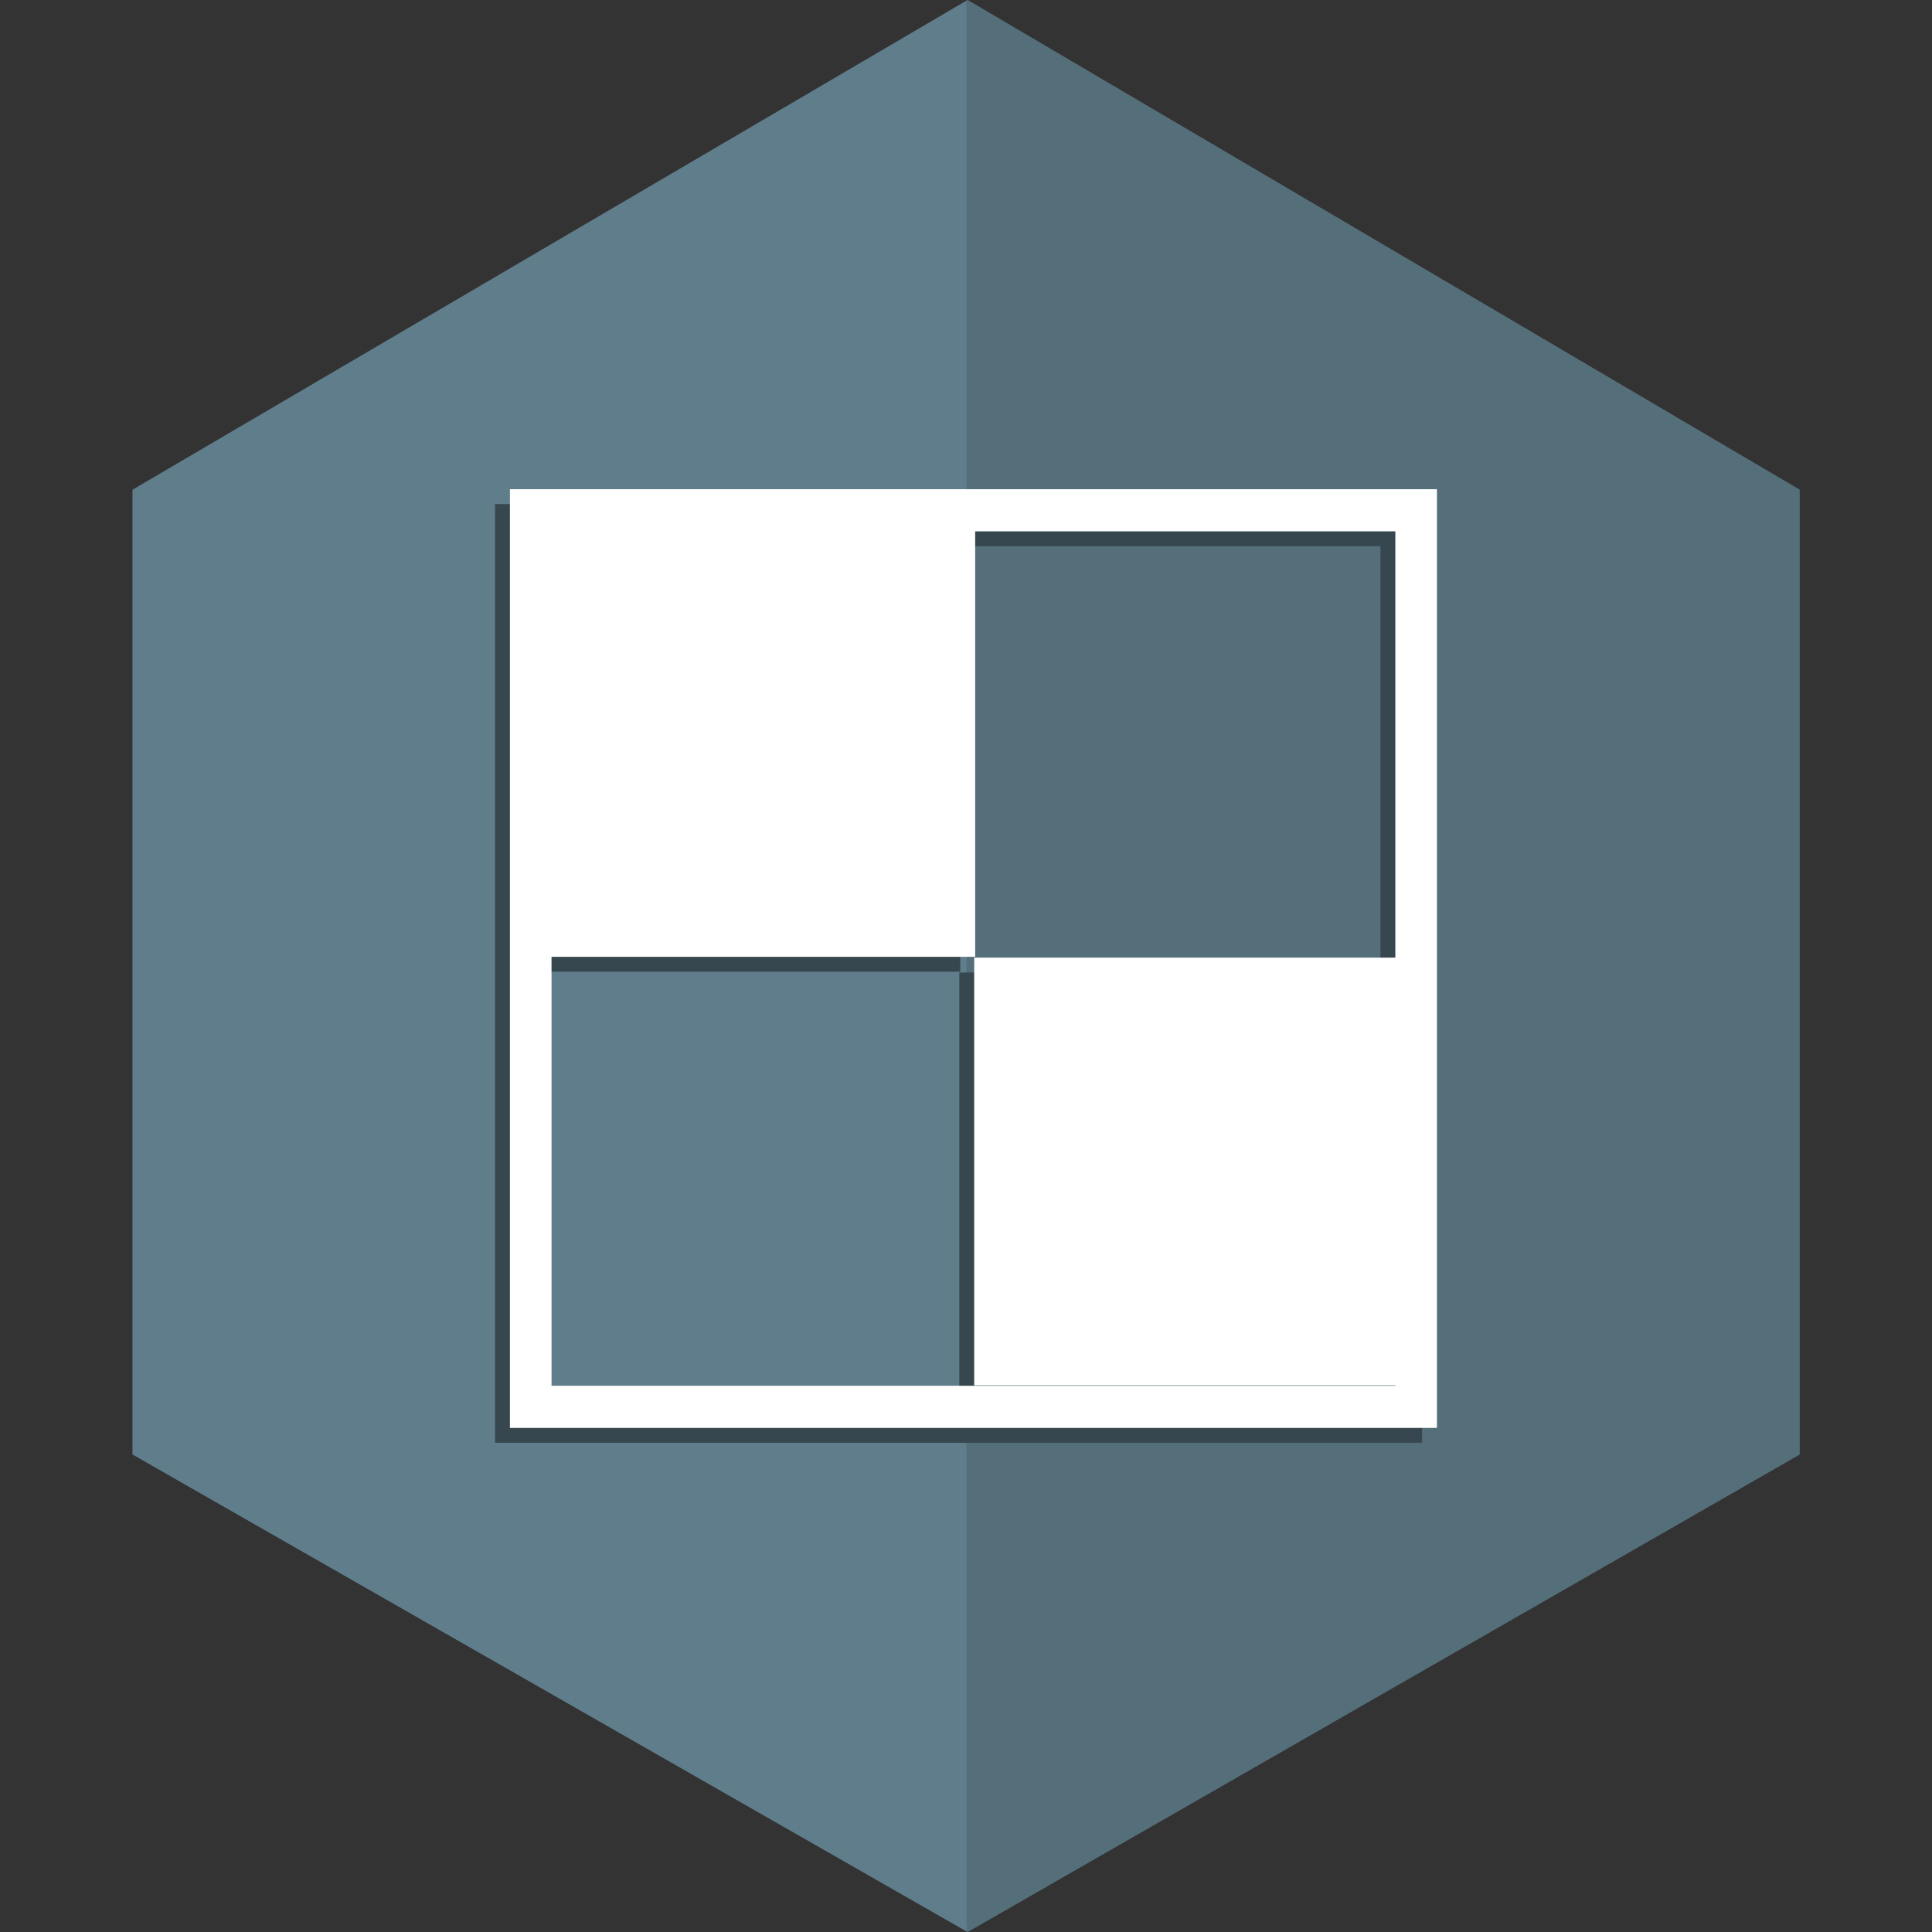
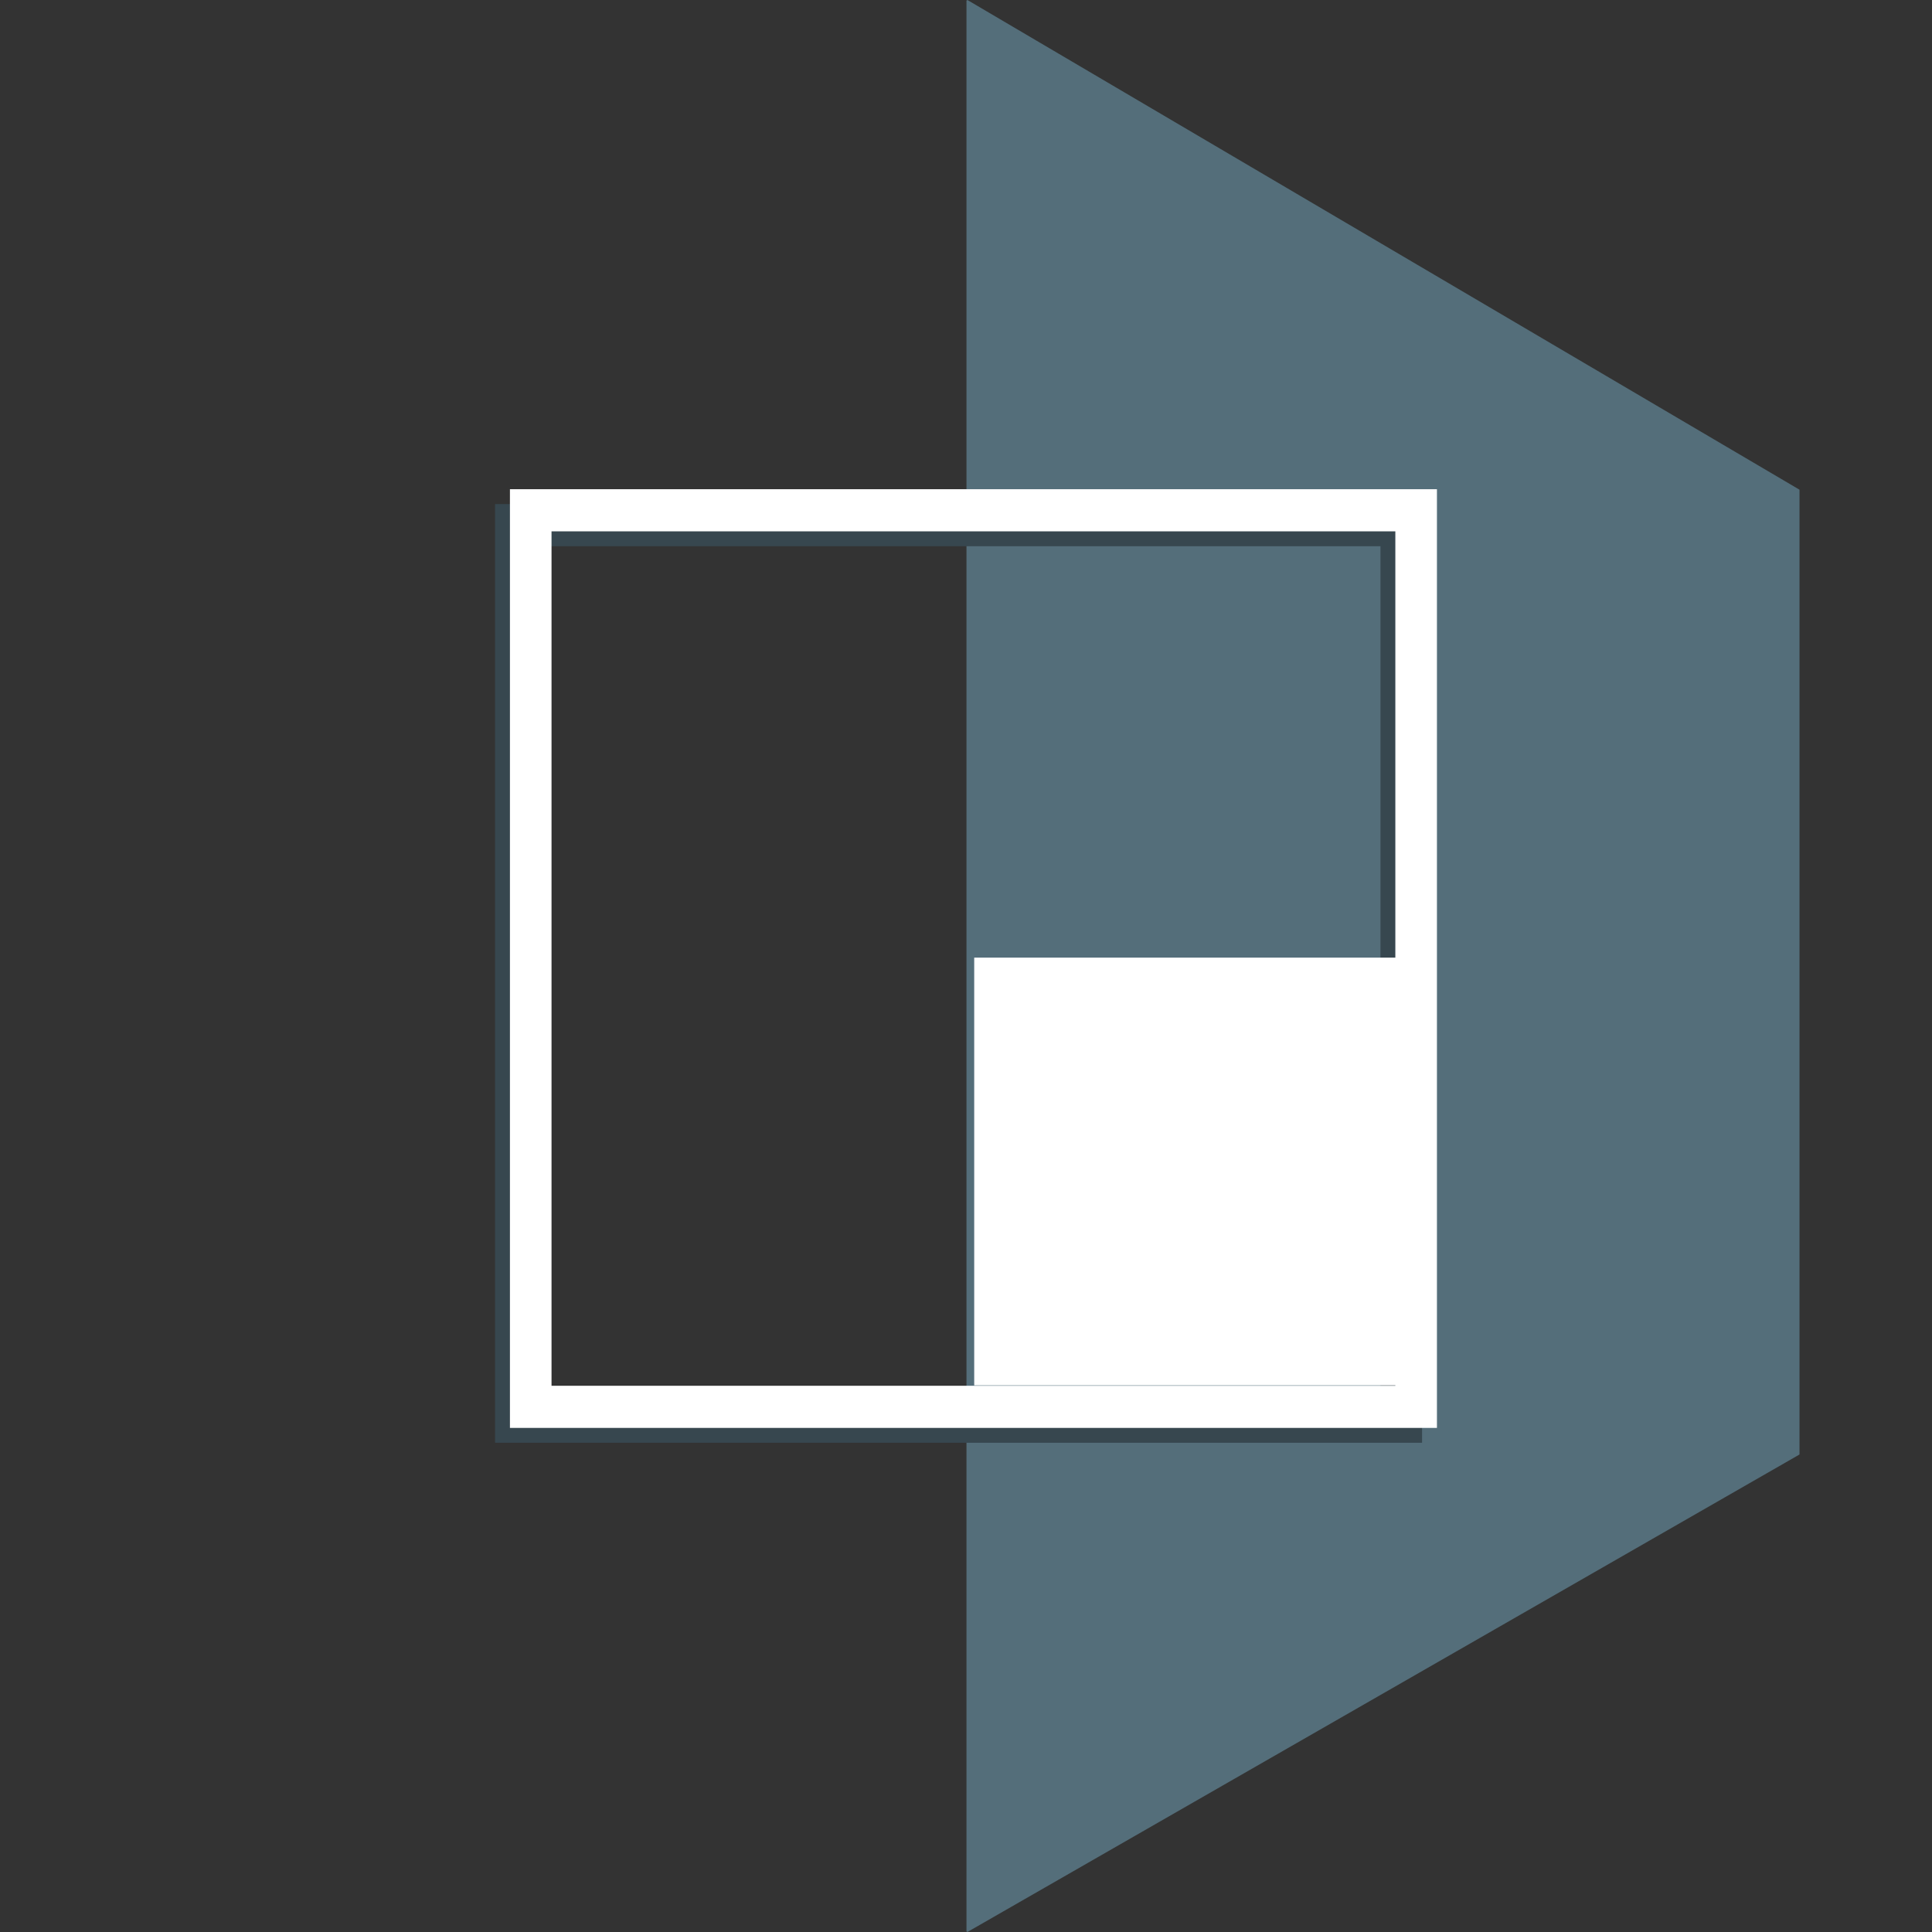
<svg xmlns="http://www.w3.org/2000/svg" baseProfile="tiny" height="512px" version="1.1" viewBox="0 0 512 512" width="512px" xml:space="preserve">
  <rect x="0" y="0" width="512" height="512" fill="#333333" stroke="none" />
  <g id="_x31_1-Delicious">
-     <polyline fill="#607D8B" points="476.887,129.775 476.887,385.457 256.389,511.994 35.113,385.457 35.113,129.775 256.389,0.006     " />
    <polygon fill="#546E7A" points="256.389,0.006 256.127,0.159 256.127,511.845 256.389,511.994 476.887,385.457 476.887,129.775     " />
    <g>
      <g>
        <path d="M365.838,371.187H142.217V144.754h223.621V371.187L365.838,371.187z M131.195,133.589v248.764h245.666     V133.589H131.195L131.195,133.589z" fill="#37474F" />
-         <polygon fill="#37474F" points="142.067,257.513 254.487,257.513 254.487,144.169 142.067,144.169 142.067,257.513    " />
-         <polygon fill="#37474F" points="254.231,371.075 366.643,371.075 366.643,257.728 254.231,257.728 254.231,371.075    " />
      </g>
      <g>
        <path d="M369.78,367.243H146.16V140.811h223.62V367.243L369.78,367.243z M135.138,129.646V378.41h245.667V129.646     H135.138L135.138,129.646z" fill="#FFFFFF" />
-         <polygon fill="#FFFFFF" points="146.01,253.57 258.431,253.57 258.431,140.226 146.01,140.226 146.01,253.57    " />
        <polygon fill="#FFFFFF" points="258.175,367.132 370.585,367.132 370.585,253.785 258.175,253.785 258.175,367.132    " />
      </g>
    </g>
  </g>
</svg>